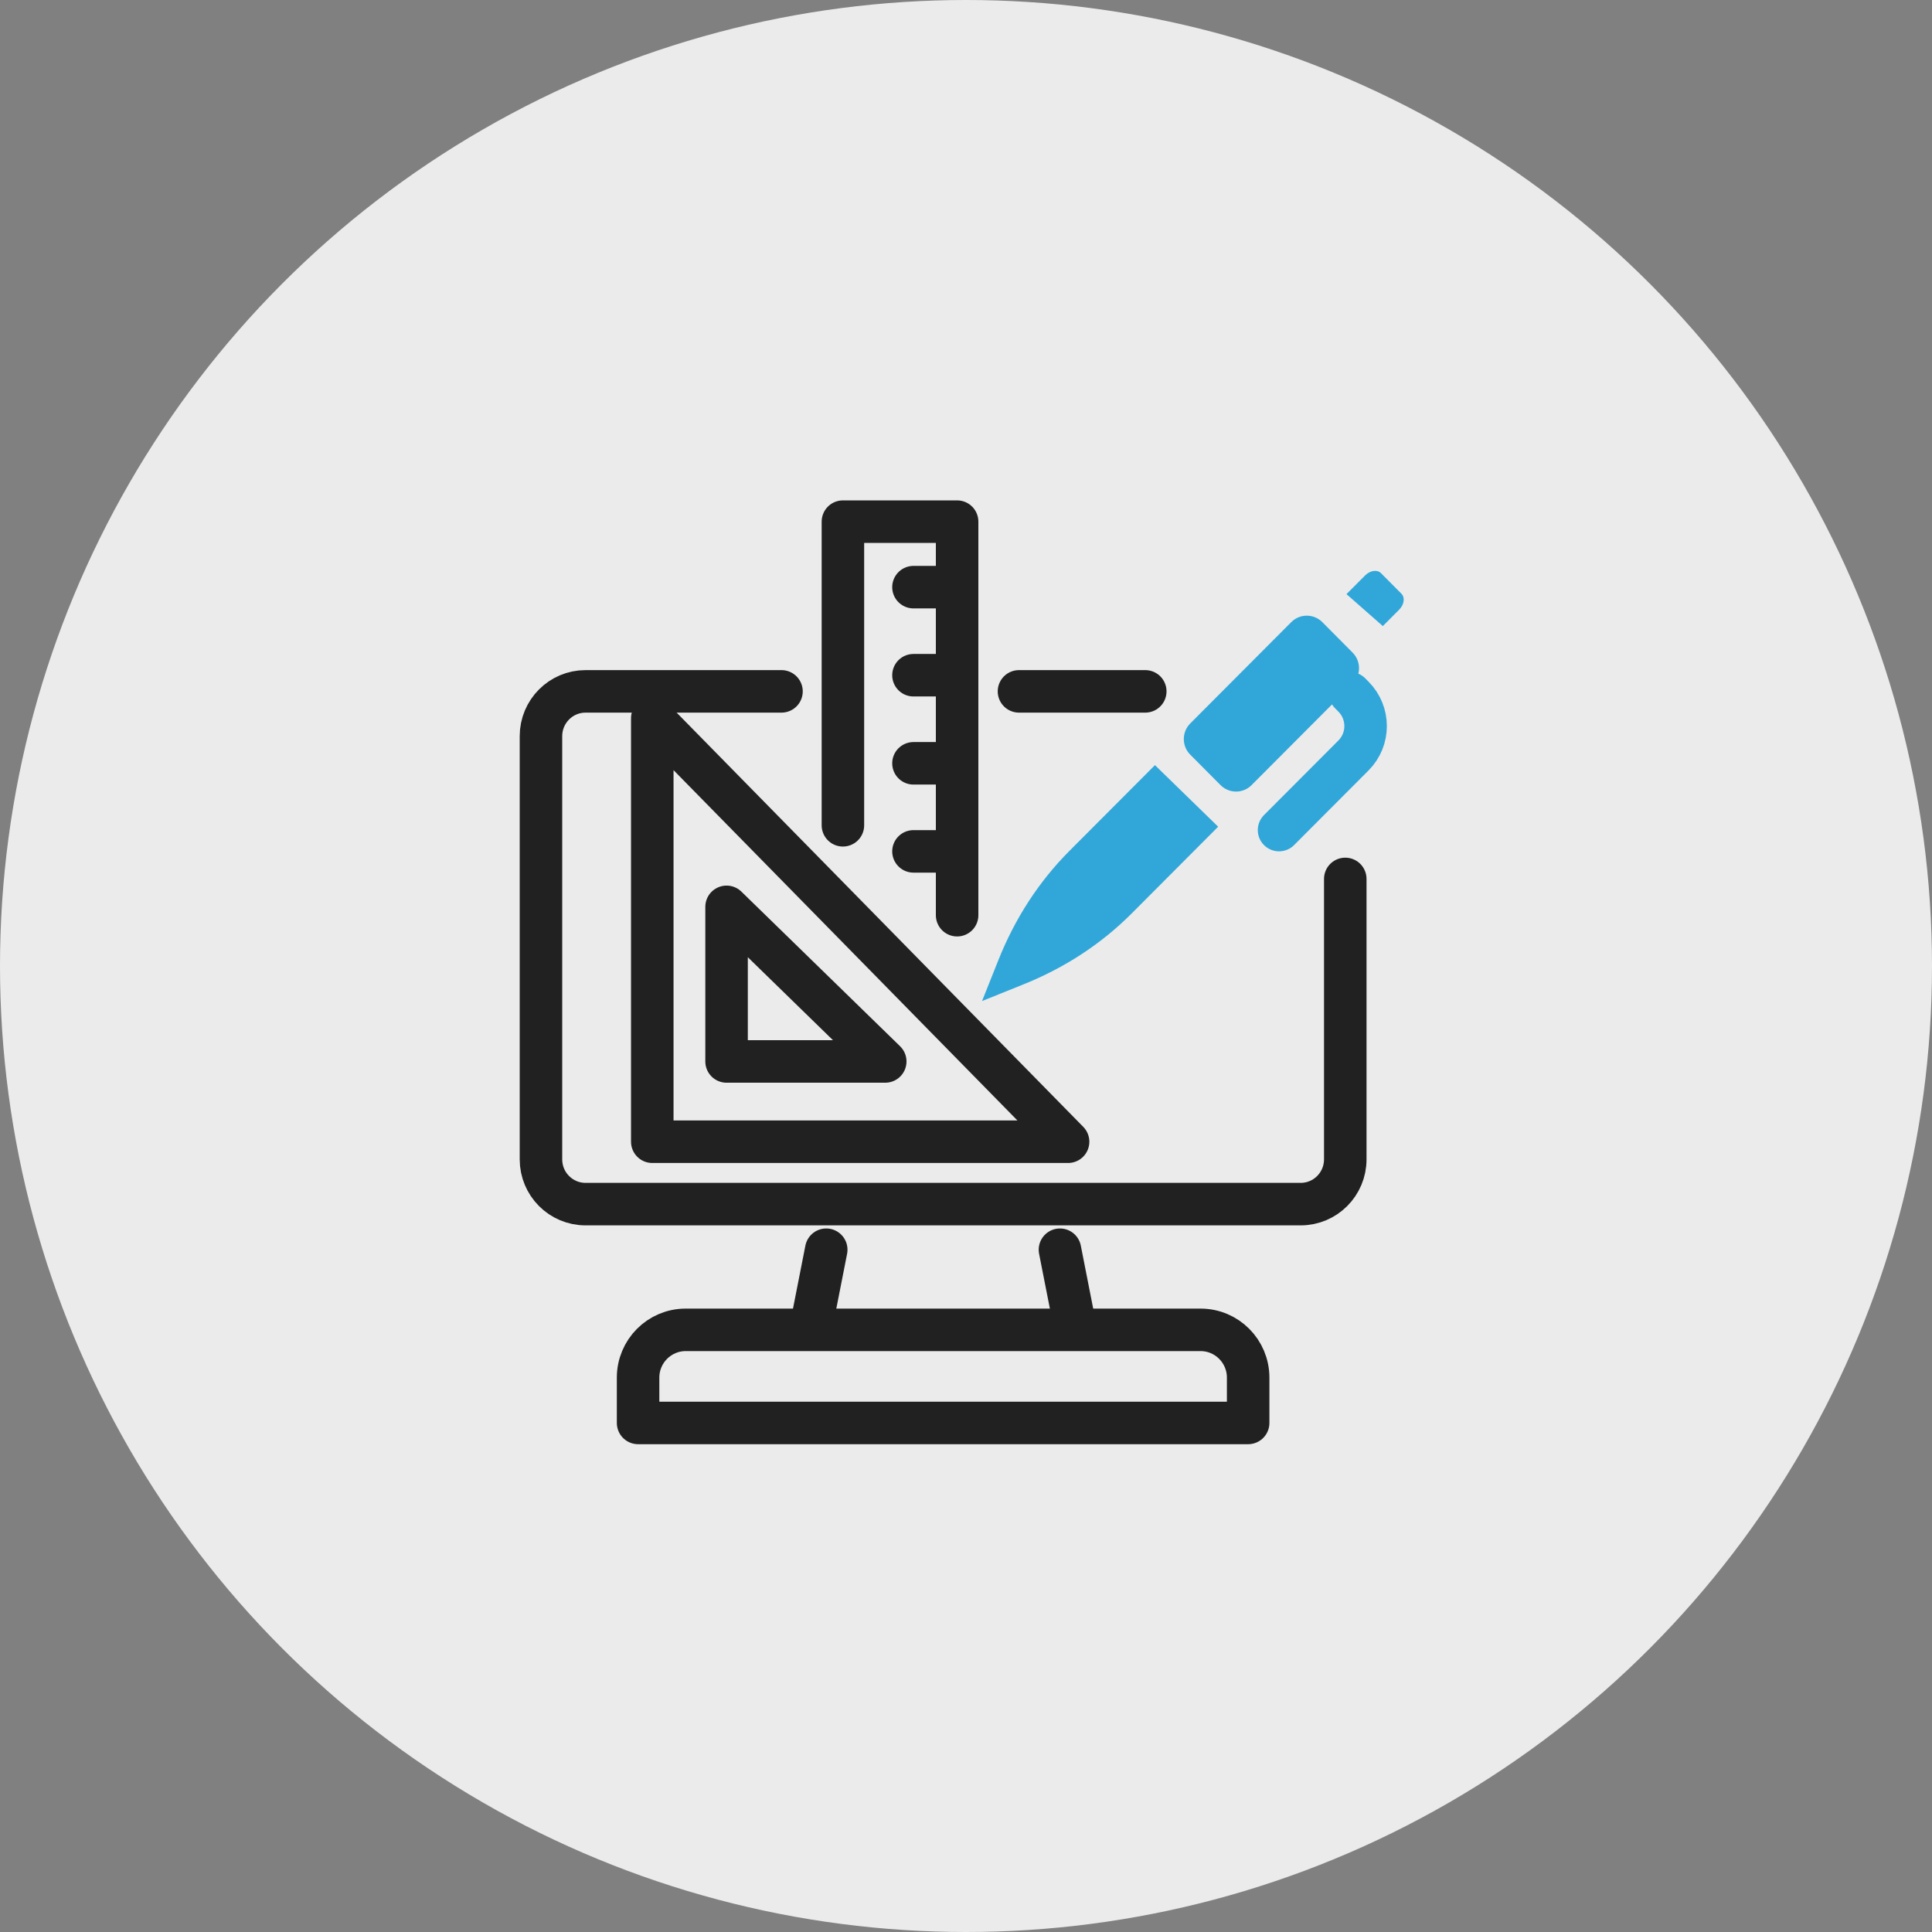
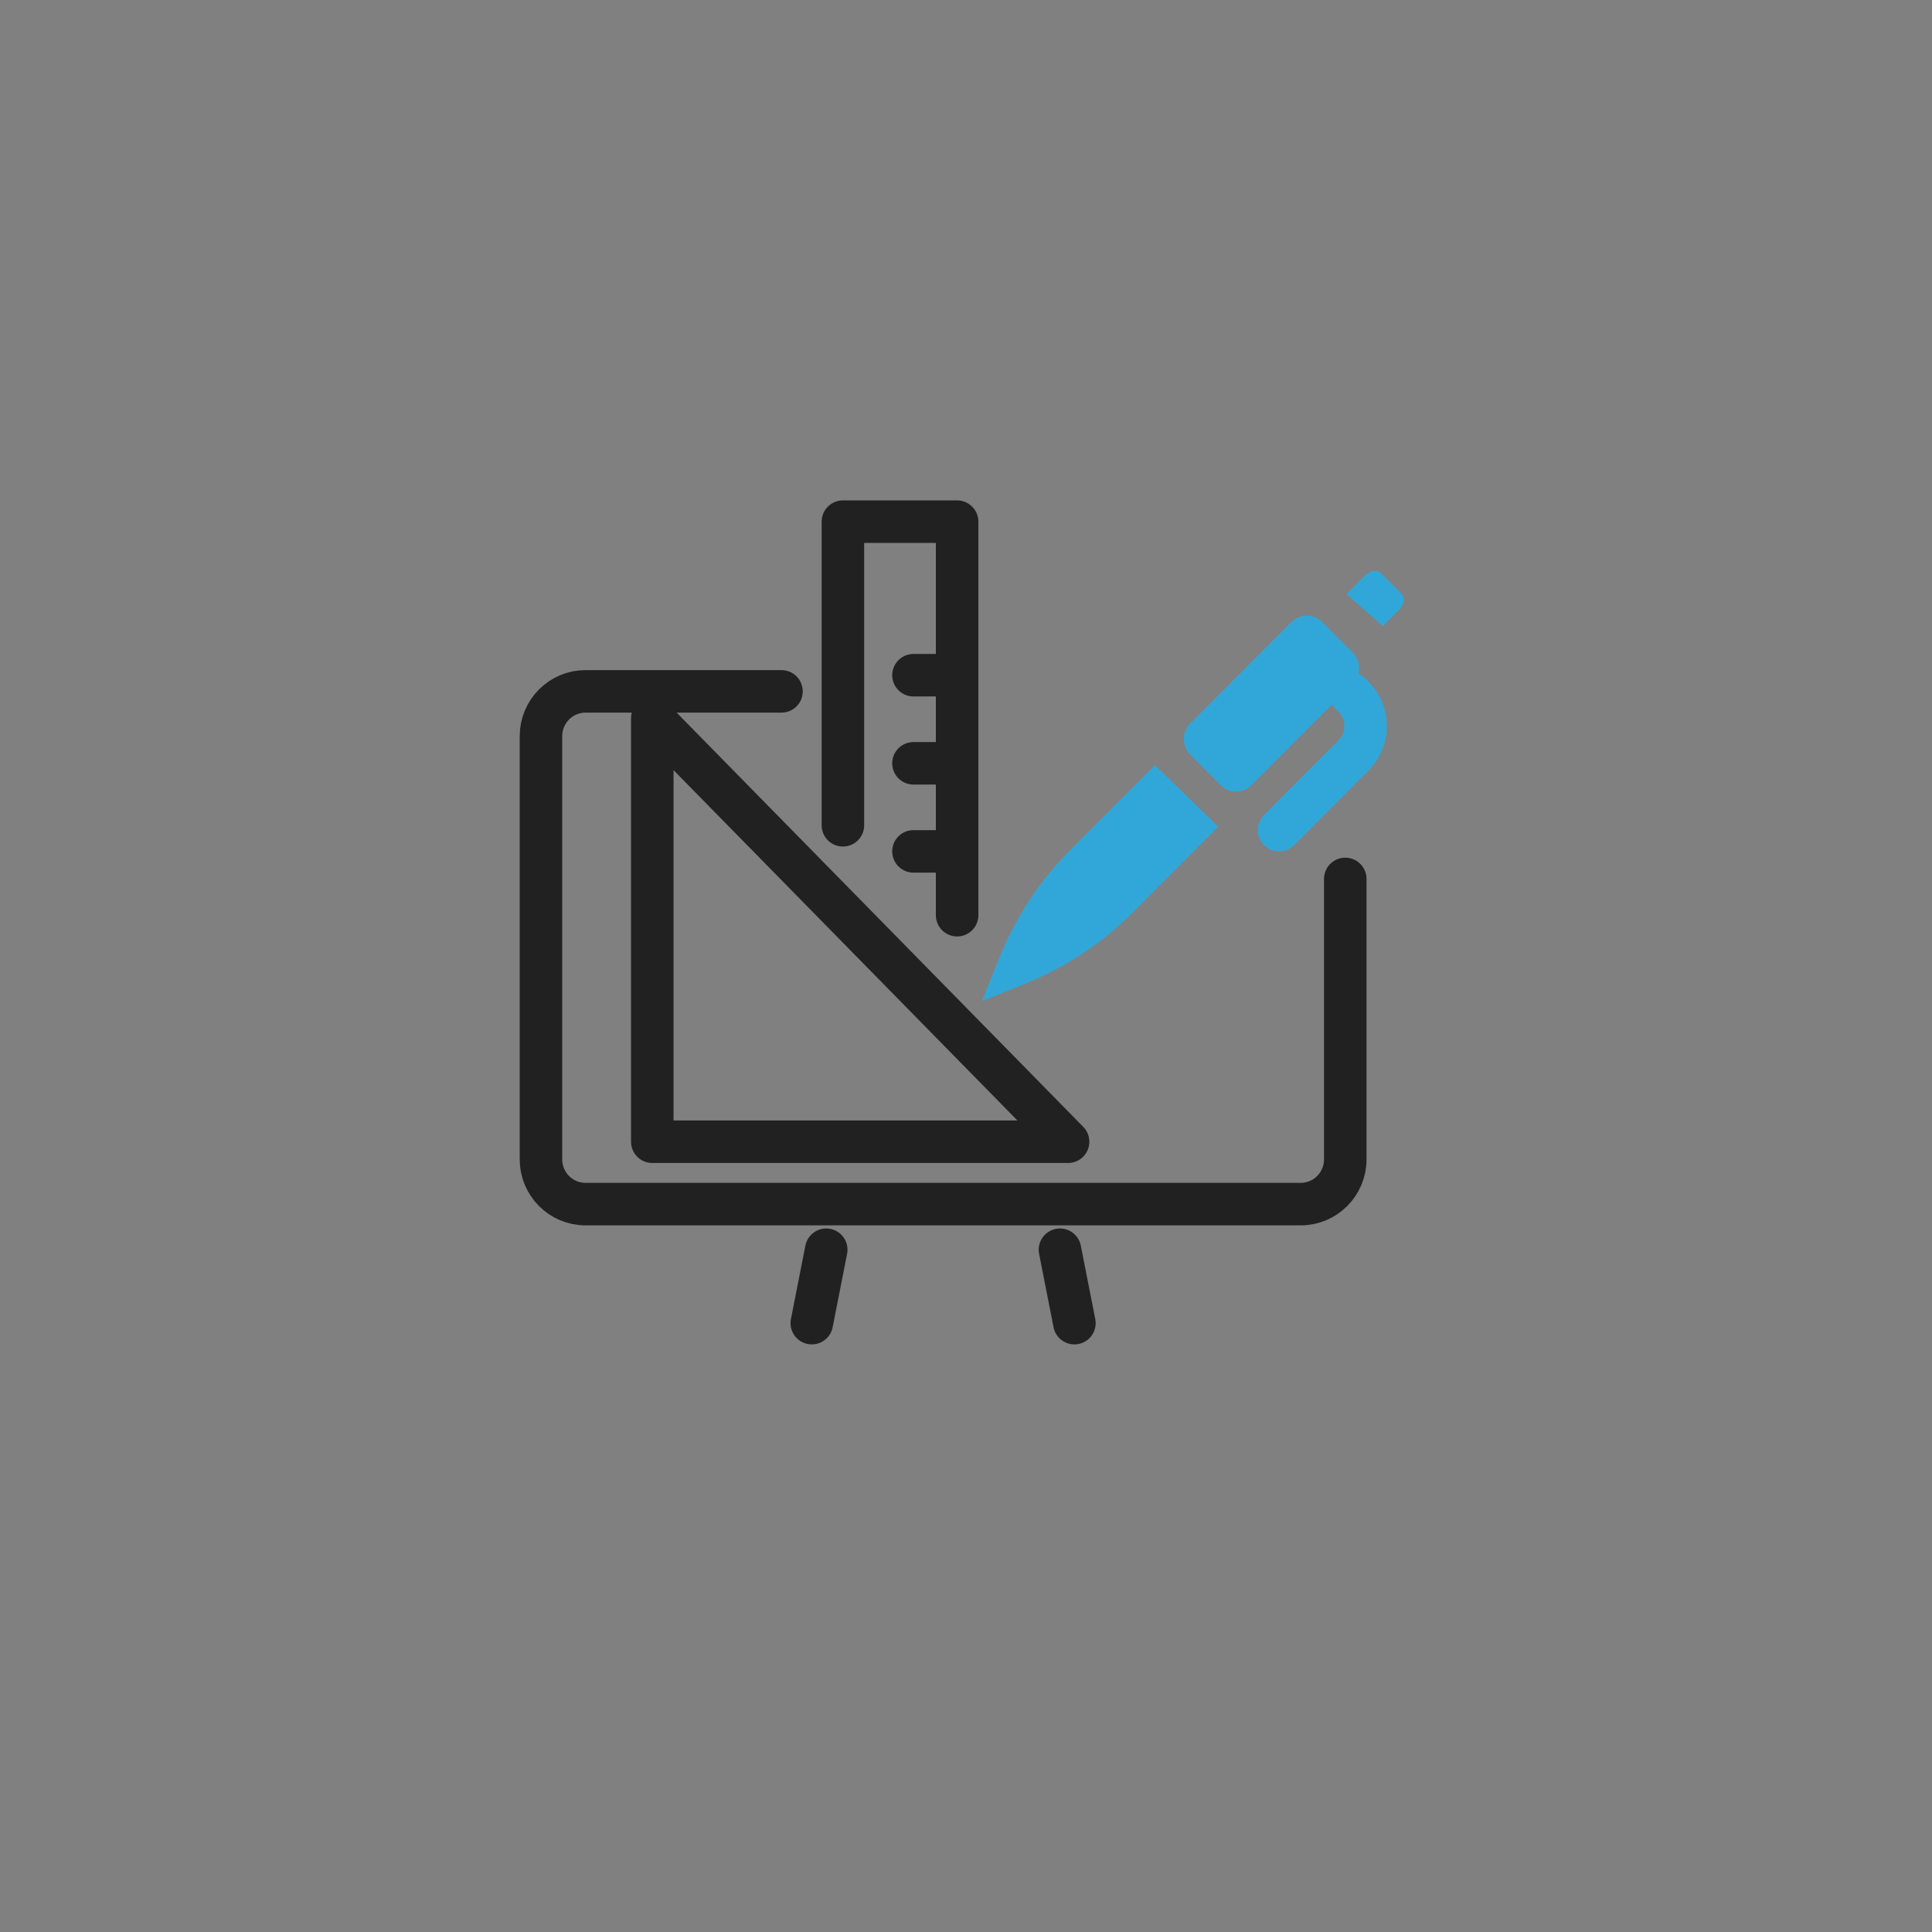
<svg xmlns="http://www.w3.org/2000/svg" width="100" height="100" viewBox="0 0 100 100" fill="none">
  <rect x="0" y="0" width="100" height="100" fill="#808080" stroke="none" />
-   <circle cx="50" cy="50" r="50" fill="#EBEBEB" />
  <path d="M69.631 45.493V60.008C69.631 61.289 68.597 62.325 67.323 62.325H30.307C29.032 62.325 28 61.287 28 60.008V38.103C28 36.822 29.034 35.785 30.307 35.785H40.45" stroke="#212121" stroke-width="2.2" stroke-linecap="round" stroke-linejoin="round" />
-   <path d="M52.742 35.785H59.279" stroke="#212121" stroke-width="2.2" stroke-linecap="round" stroke-linejoin="round" />
  <path d="M42.766 64.685L42.018 68.486" stroke="#212121" stroke-width="2.2" stroke-linecap="round" stroke-linejoin="round" />
  <path d="M54.863 64.685L55.611 68.486" stroke="#212121" stroke-width="2.2" stroke-linecap="round" stroke-linejoin="round" />
-   <path d="M35.488 68.833H62.143C63.501 68.833 64.604 69.941 64.604 71.305V73.651H33.027V71.305C33.027 69.941 34.13 68.833 35.488 68.833Z" stroke="#212121" stroke-width="2.2" stroke-linecap="round" stroke-linejoin="round" />
  <path d="M43.629 42.717V27H49.54V47.371" stroke="#212121" stroke-width="2.2" stroke-linecap="round" stroke-linejoin="round" />
-   <path d="M49.541 30.391H47.281" stroke="#212121" stroke-width="2.2" stroke-linecap="round" stroke-linejoin="round" />
  <path d="M49.541 34.949H47.281" stroke="#212121" stroke-width="2.2" stroke-linecap="round" stroke-linejoin="round" />
  <path d="M49.541 39.509H47.281" stroke="#212121" stroke-width="2.2" stroke-linecap="round" stroke-linejoin="round" />
  <path d="M49.541 44.067H47.281" stroke="#212121" stroke-width="2.2" stroke-linecap="round" stroke-linejoin="round" />
  <path d="M55.284 59.096H33.762V37.172L55.284 59.096Z" stroke="#212121" stroke-width="2.2" stroke-linecap="round" stroke-linejoin="round" />
-   <path d="M45.82 54.941H37.607V46.938L45.82 54.941Z" stroke="#212121" stroke-width="2.2" stroke-linecap="round" stroke-linejoin="round" />
  <path d="M61.606 39.06L63.173 40.636C63.617 41.083 64.337 41.083 64.781 40.638L70.009 35.394C70.454 34.948 70.454 34.224 70.01 33.778L68.444 32.202C68 31.756 67.28 31.755 66.835 32.201L61.607 37.445C61.163 37.891 61.162 38.614 61.606 39.06Z" fill="#31A7D9" />
  <path d="M63.052 42.79L58.583 47.273C57.016 48.845 55.132 50.082 52.984 50.947L50.83 51.814L51.678 49.689C52.543 47.52 53.782 45.618 55.357 44.038L59.78 39.603" fill="#31A7D9" />
  <path d="M66.203 42.965L70.055 39.103C70.893 38.263 70.893 36.901 70.056 36.059L69.882 35.883" stroke="#31A7D9" stroke-width="2.2" stroke-linecap="round" stroke-linejoin="round" />
  <path d="M69.693 30.751L70.658 29.784C70.917 29.524 71.285 29.47 71.477 29.664L72.54 30.733C72.733 30.928 72.68 31.298 72.421 31.556L71.575 32.406" fill="#31A7D9" />
</svg>